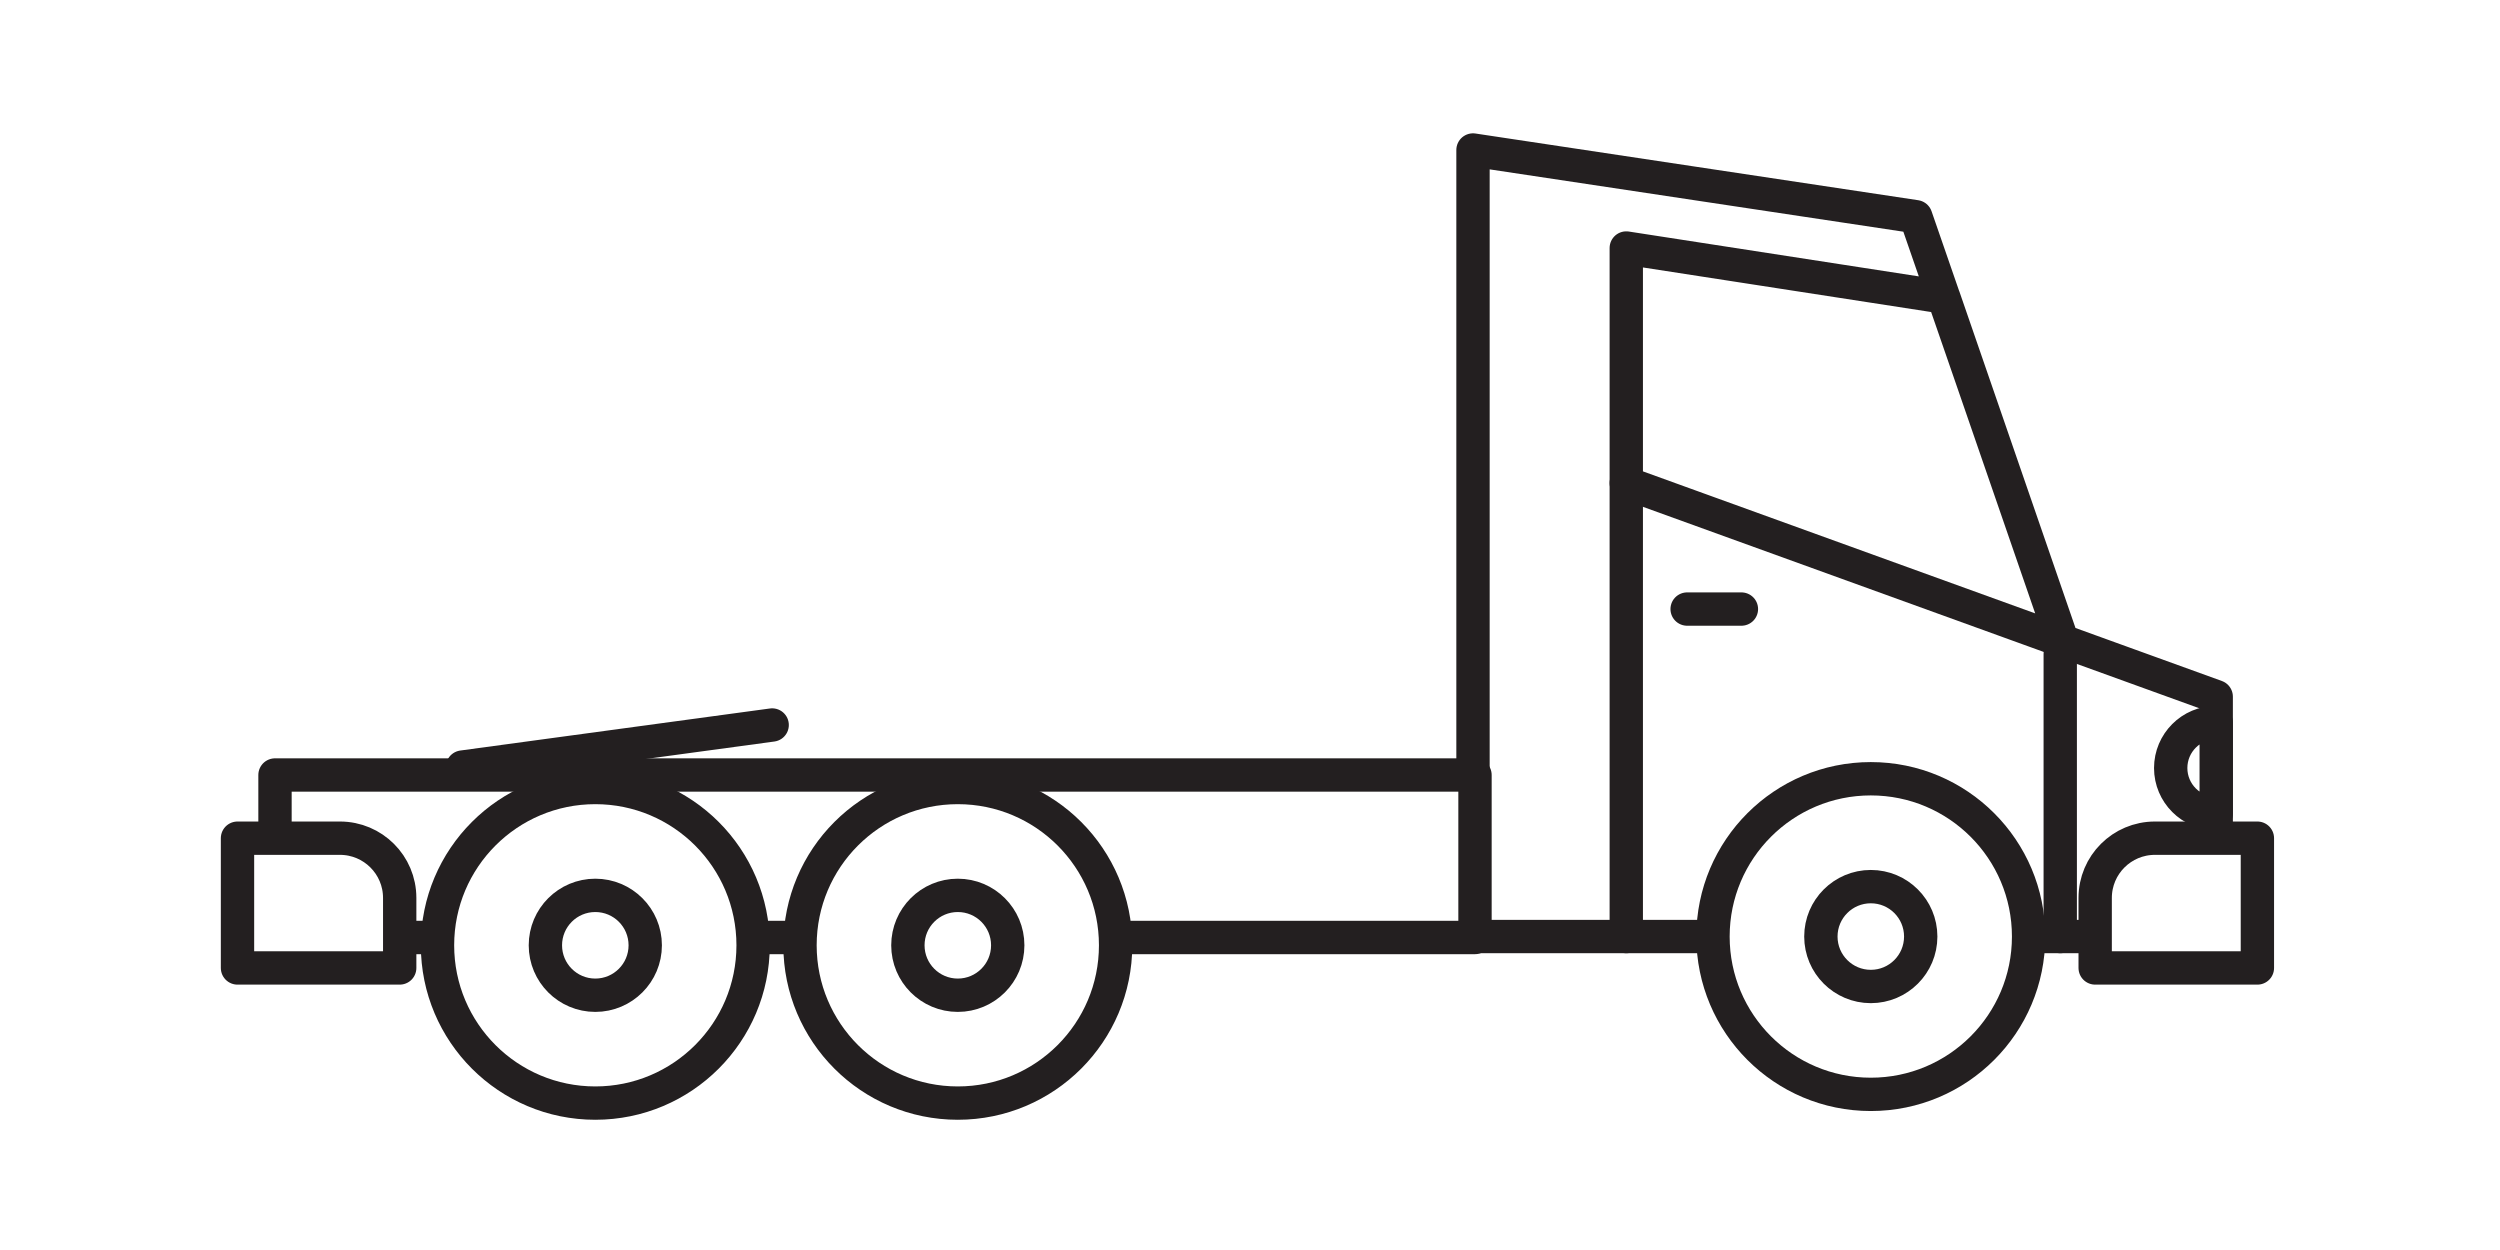
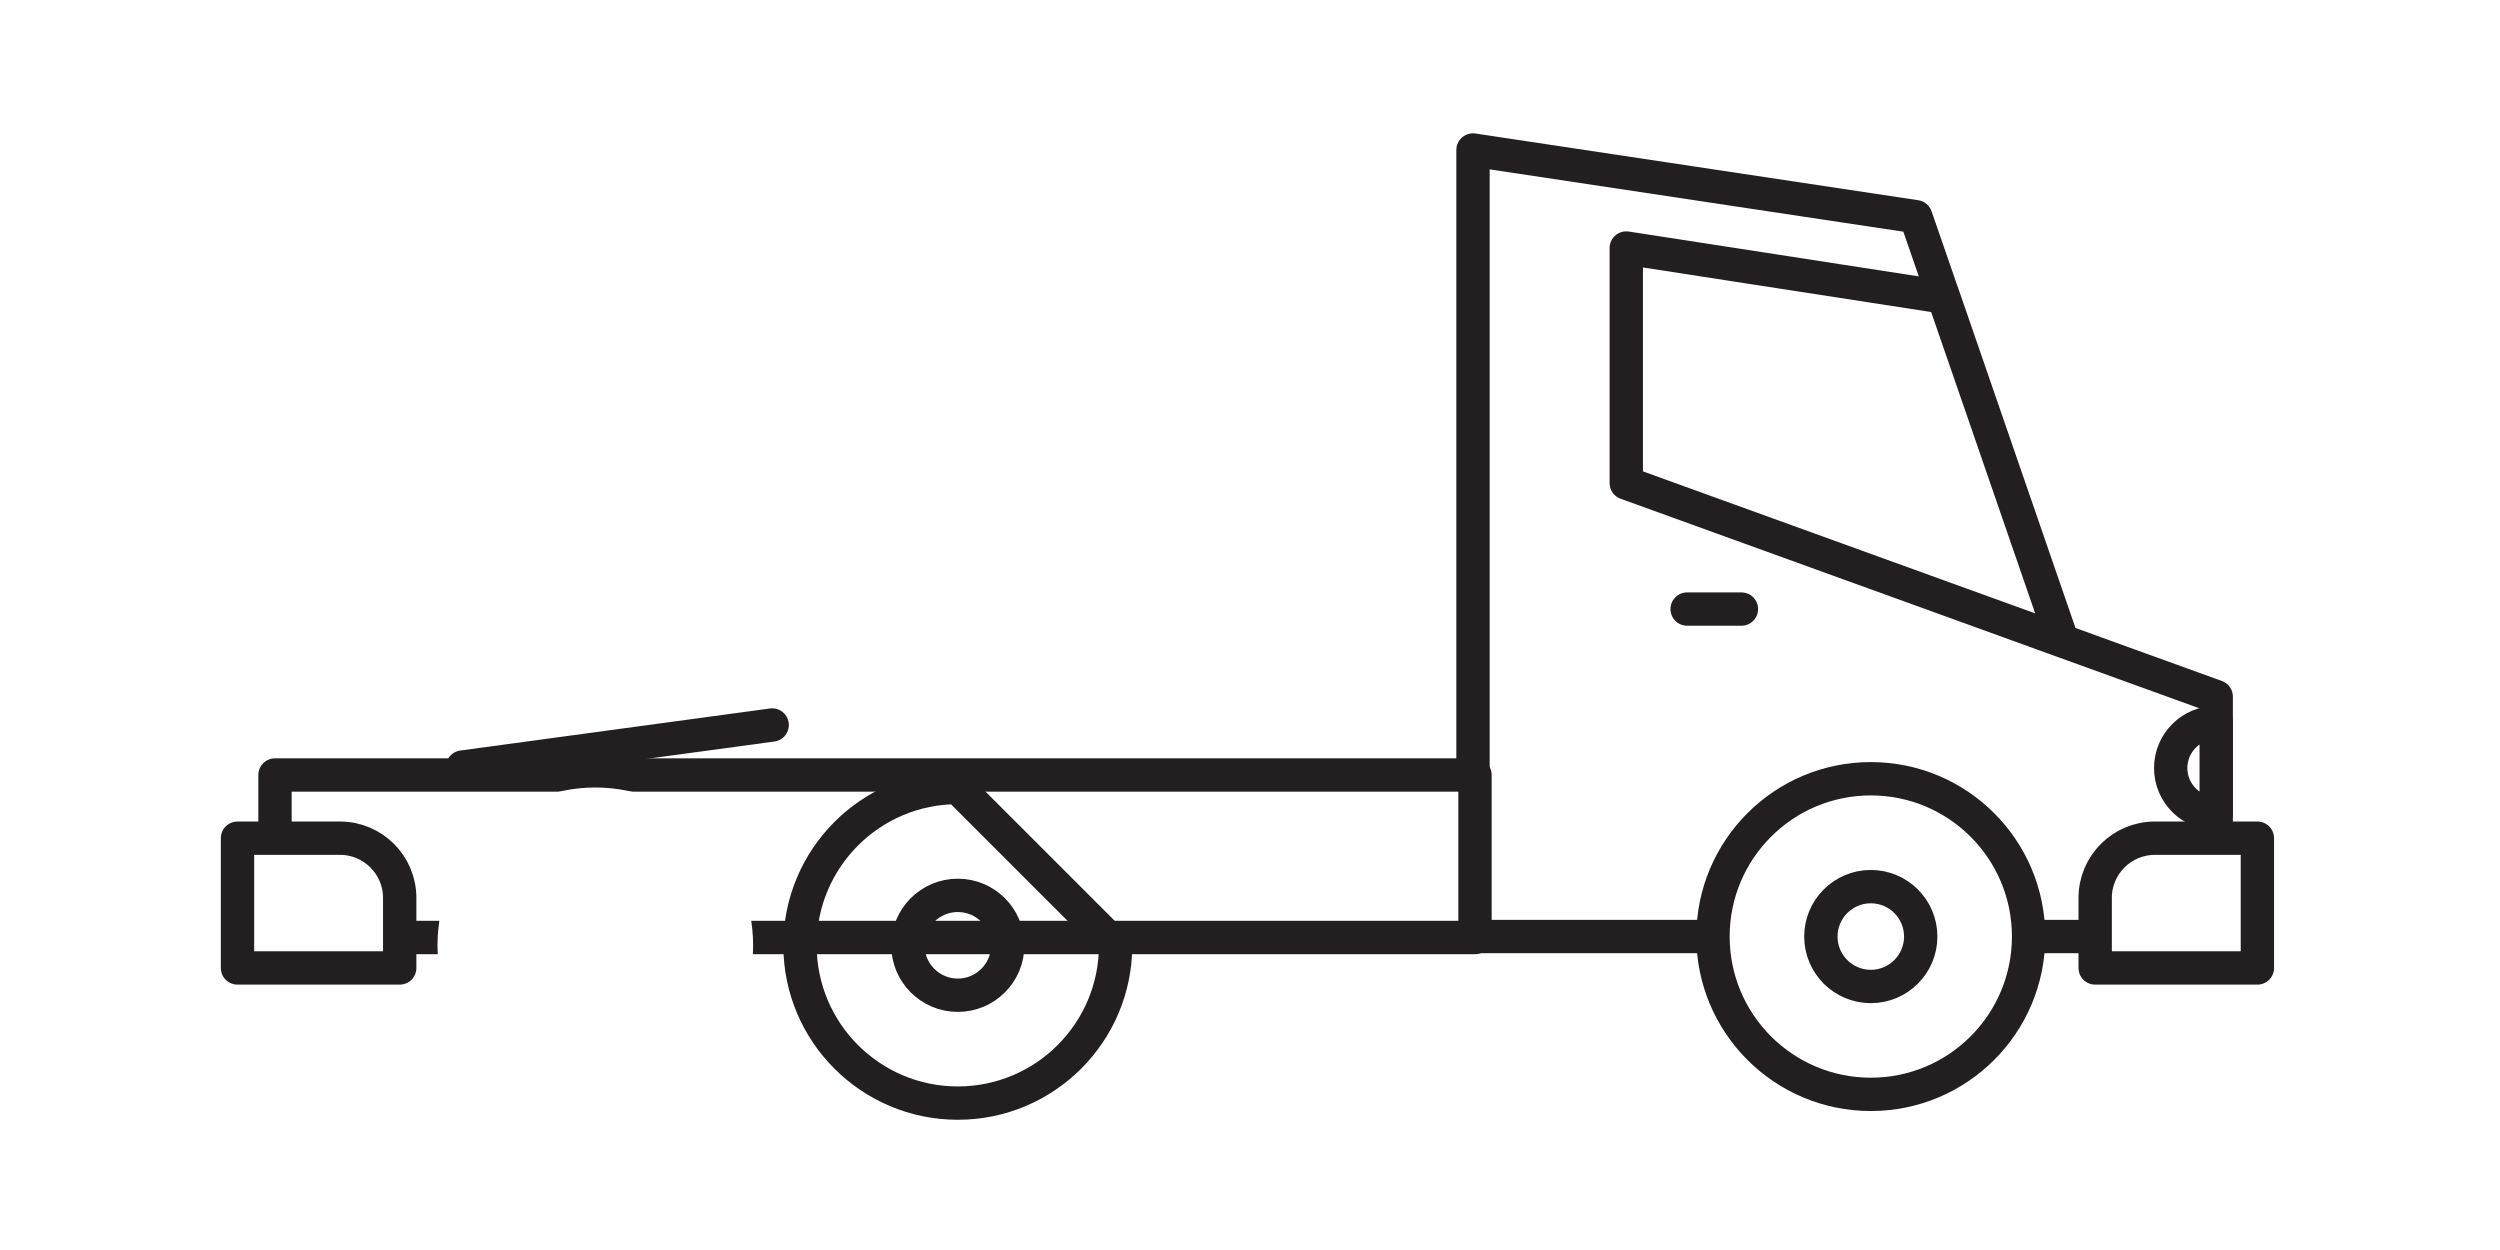
<svg xmlns="http://www.w3.org/2000/svg" width="200" height="100" viewBox="0 0 200 100" fill="none">
  <rect width="200" height="100" fill="white" />
  <path d="M164.986 51.276L155.494 23.768L130.102 19.841V38.645L177.297 55.733V74.924H117.84V12L153.264 17.337L157.549 29.724" stroke="#231F20" stroke-width="2.667" stroke-miterlimit="10" stroke-linecap="round" stroke-linejoin="round" />
-   <path d="M130.102 38.646V74.925" stroke="#231F20" stroke-width="2.667" stroke-miterlimit="10" stroke-linecap="round" stroke-linejoin="round" />
  <path d="M172.393 67.055C169.754 67.055 167.614 69.195 167.614 71.833V77.437H180.591V67.055H172.393Z" fill="white" />
  <path d="M172.393 67.055C169.754 67.055 167.614 69.195 167.614 71.833V77.437H180.591V67.055H172.393Z" stroke="#231F20" stroke-width="2.667" stroke-miterlimit="10" stroke-linecap="round" stroke-linejoin="round" />
  <path d="M162.288 74.924C162.288 81.897 156.638 87.549 149.664 87.549C142.692 87.549 137.039 81.897 137.039 74.924C137.039 67.953 142.692 62.3 149.664 62.3C156.638 62.3 162.288 67.953 162.288 74.924Z" fill="white" />
  <path d="M162.288 74.924C162.288 81.897 156.638 87.549 149.664 87.549C142.692 87.549 137.039 81.897 137.039 74.924C137.039 67.953 142.692 62.3 149.664 62.3C156.638 62.3 162.288 67.953 162.288 74.924Z" stroke="#231F20" stroke-width="2.667" stroke-miterlimit="10" stroke-linecap="round" stroke-linejoin="round" />
  <path d="M153.658 74.924C153.658 77.13 151.87 78.919 149.665 78.919C147.459 78.919 145.67 77.13 145.67 74.924C145.67 72.718 147.459 70.93 149.665 70.93C151.87 70.93 153.658 72.718 153.658 74.924Z" fill="white" />
  <path d="M153.658 74.924C153.658 77.13 151.87 78.919 149.665 78.919C147.459 78.919 145.67 77.13 145.67 74.924C145.67 72.718 147.459 70.93 149.665 70.93C151.87 70.93 153.658 72.718 153.658 74.924Z" stroke="#231F20" stroke-width="2.667" stroke-miterlimit="10" stroke-linecap="round" stroke-linejoin="round" />
  <path d="M164.819 52.33V74.925V52.33Z" fill="white" />
-   <path d="M164.819 52.33V74.925" stroke="#231F20" stroke-width="2.667" stroke-miterlimit="10" stroke-linecap="round" stroke-linejoin="round" />
  <path d="M173.656 61.443C173.656 63.453 175.286 65.084 177.297 65.084V57.801C175.286 57.801 173.656 59.432 173.656 61.443Z" fill="white" />
  <path d="M173.656 61.443C173.656 63.453 175.286 65.084 177.297 65.084V57.801C175.286 57.801 173.656 59.432 173.656 61.443Z" stroke="#231F20" stroke-width="2.667" stroke-miterlimit="10" stroke-linecap="round" stroke-linejoin="round" />
  <path d="M22 62H118V75H22V62Z" fill="white" stroke="#231F20" stroke-width="2.667" stroke-miterlimit="10" stroke-linecap="round" stroke-linejoin="round" />
  <path d="M60.249 75.624C60.249 82.596 54.597 88.248 47.624 88.248C40.653 88.248 35 82.596 35 75.624C35 68.652 40.653 63 47.624 63C54.597 63 60.249 68.652 60.249 75.624Z" fill="white" />
-   <path d="M89.249 75.624C89.249 82.596 83.597 88.248 76.624 88.248C69.653 88.248 64 82.596 64 75.624C64 68.652 69.653 63 76.624 63C83.597 63 89.249 68.652 89.249 75.624Z" fill="white" />
-   <path d="M60.249 75.624C60.249 82.596 54.597 88.248 47.624 88.248C40.653 88.248 35 82.596 35 75.624C35 68.652 40.653 63 47.624 63C54.597 63 60.249 68.652 60.249 75.624Z" stroke="#231F20" stroke-width="2.667" stroke-miterlimit="10" stroke-linecap="round" stroke-linejoin="round" />
  <path d="M53.062 74.924C53.062 77.13 51.274 78.919 49.067 78.919C46.862 78.919 45.074 77.13 45.074 74.924C45.074 72.718 46.862 70.93 49.067 70.93C51.274 70.93 53.062 72.718 53.062 74.924Z" fill="white" />
-   <path d="M51.619 75.624C51.619 77.829 49.831 79.619 47.624 79.619C45.419 79.619 43.631 77.829 43.631 75.624C43.631 73.417 45.419 71.629 47.624 71.629C49.831 71.629 51.619 73.417 51.619 75.624Z" stroke="#231F20" stroke-width="2.667" stroke-miterlimit="10" stroke-linecap="round" stroke-linejoin="round" />
-   <path d="M89.249 75.624C89.249 82.596 83.597 88.248 76.624 88.248C69.653 88.248 64 82.596 64 75.624C64 68.652 69.653 63 76.624 63C83.597 63 89.249 68.652 89.249 75.624Z" stroke="#231F20" stroke-width="2.667" stroke-miterlimit="10" stroke-linecap="round" stroke-linejoin="round" />
+   <path d="M89.249 75.624C89.249 82.596 83.597 88.248 76.624 88.248C69.653 88.248 64 82.596 64 75.624C64 68.652 69.653 63 76.624 63Z" stroke="#231F20" stroke-width="2.667" stroke-miterlimit="10" stroke-linecap="round" stroke-linejoin="round" />
  <path d="M80.619 75.624C80.619 77.829 78.831 79.619 76.624 79.619C74.419 79.619 72.631 77.829 72.631 75.624C72.631 73.417 74.419 71.629 76.624 71.629C78.831 71.629 80.619 73.417 80.619 75.624Z" stroke="#231F20" stroke-width="2.667" stroke-miterlimit="10" stroke-linecap="round" stroke-linejoin="round" />
  <path d="M134.971 48.725H139.313" stroke="#231F20" stroke-width="2.667" stroke-miterlimit="10" stroke-linecap="round" stroke-linejoin="round" />
  <path d="M37 61.364L61.773 58" stroke="#231F20" stroke-width="2.667" stroke-miterlimit="10" stroke-linecap="round" stroke-linejoin="round" />
  <path d="M27.197 67.055C29.836 67.055 31.976 69.195 31.976 71.833V77.437H19V67.055H27.197Z" fill="white" />
  <path d="M27.197 67.055C29.836 67.055 31.976 69.195 31.976 71.833V77.437H19V67.055H27.197Z" stroke="#231F20" stroke-width="2.667" stroke-miterlimit="10" stroke-linecap="round" stroke-linejoin="round" />
</svg>